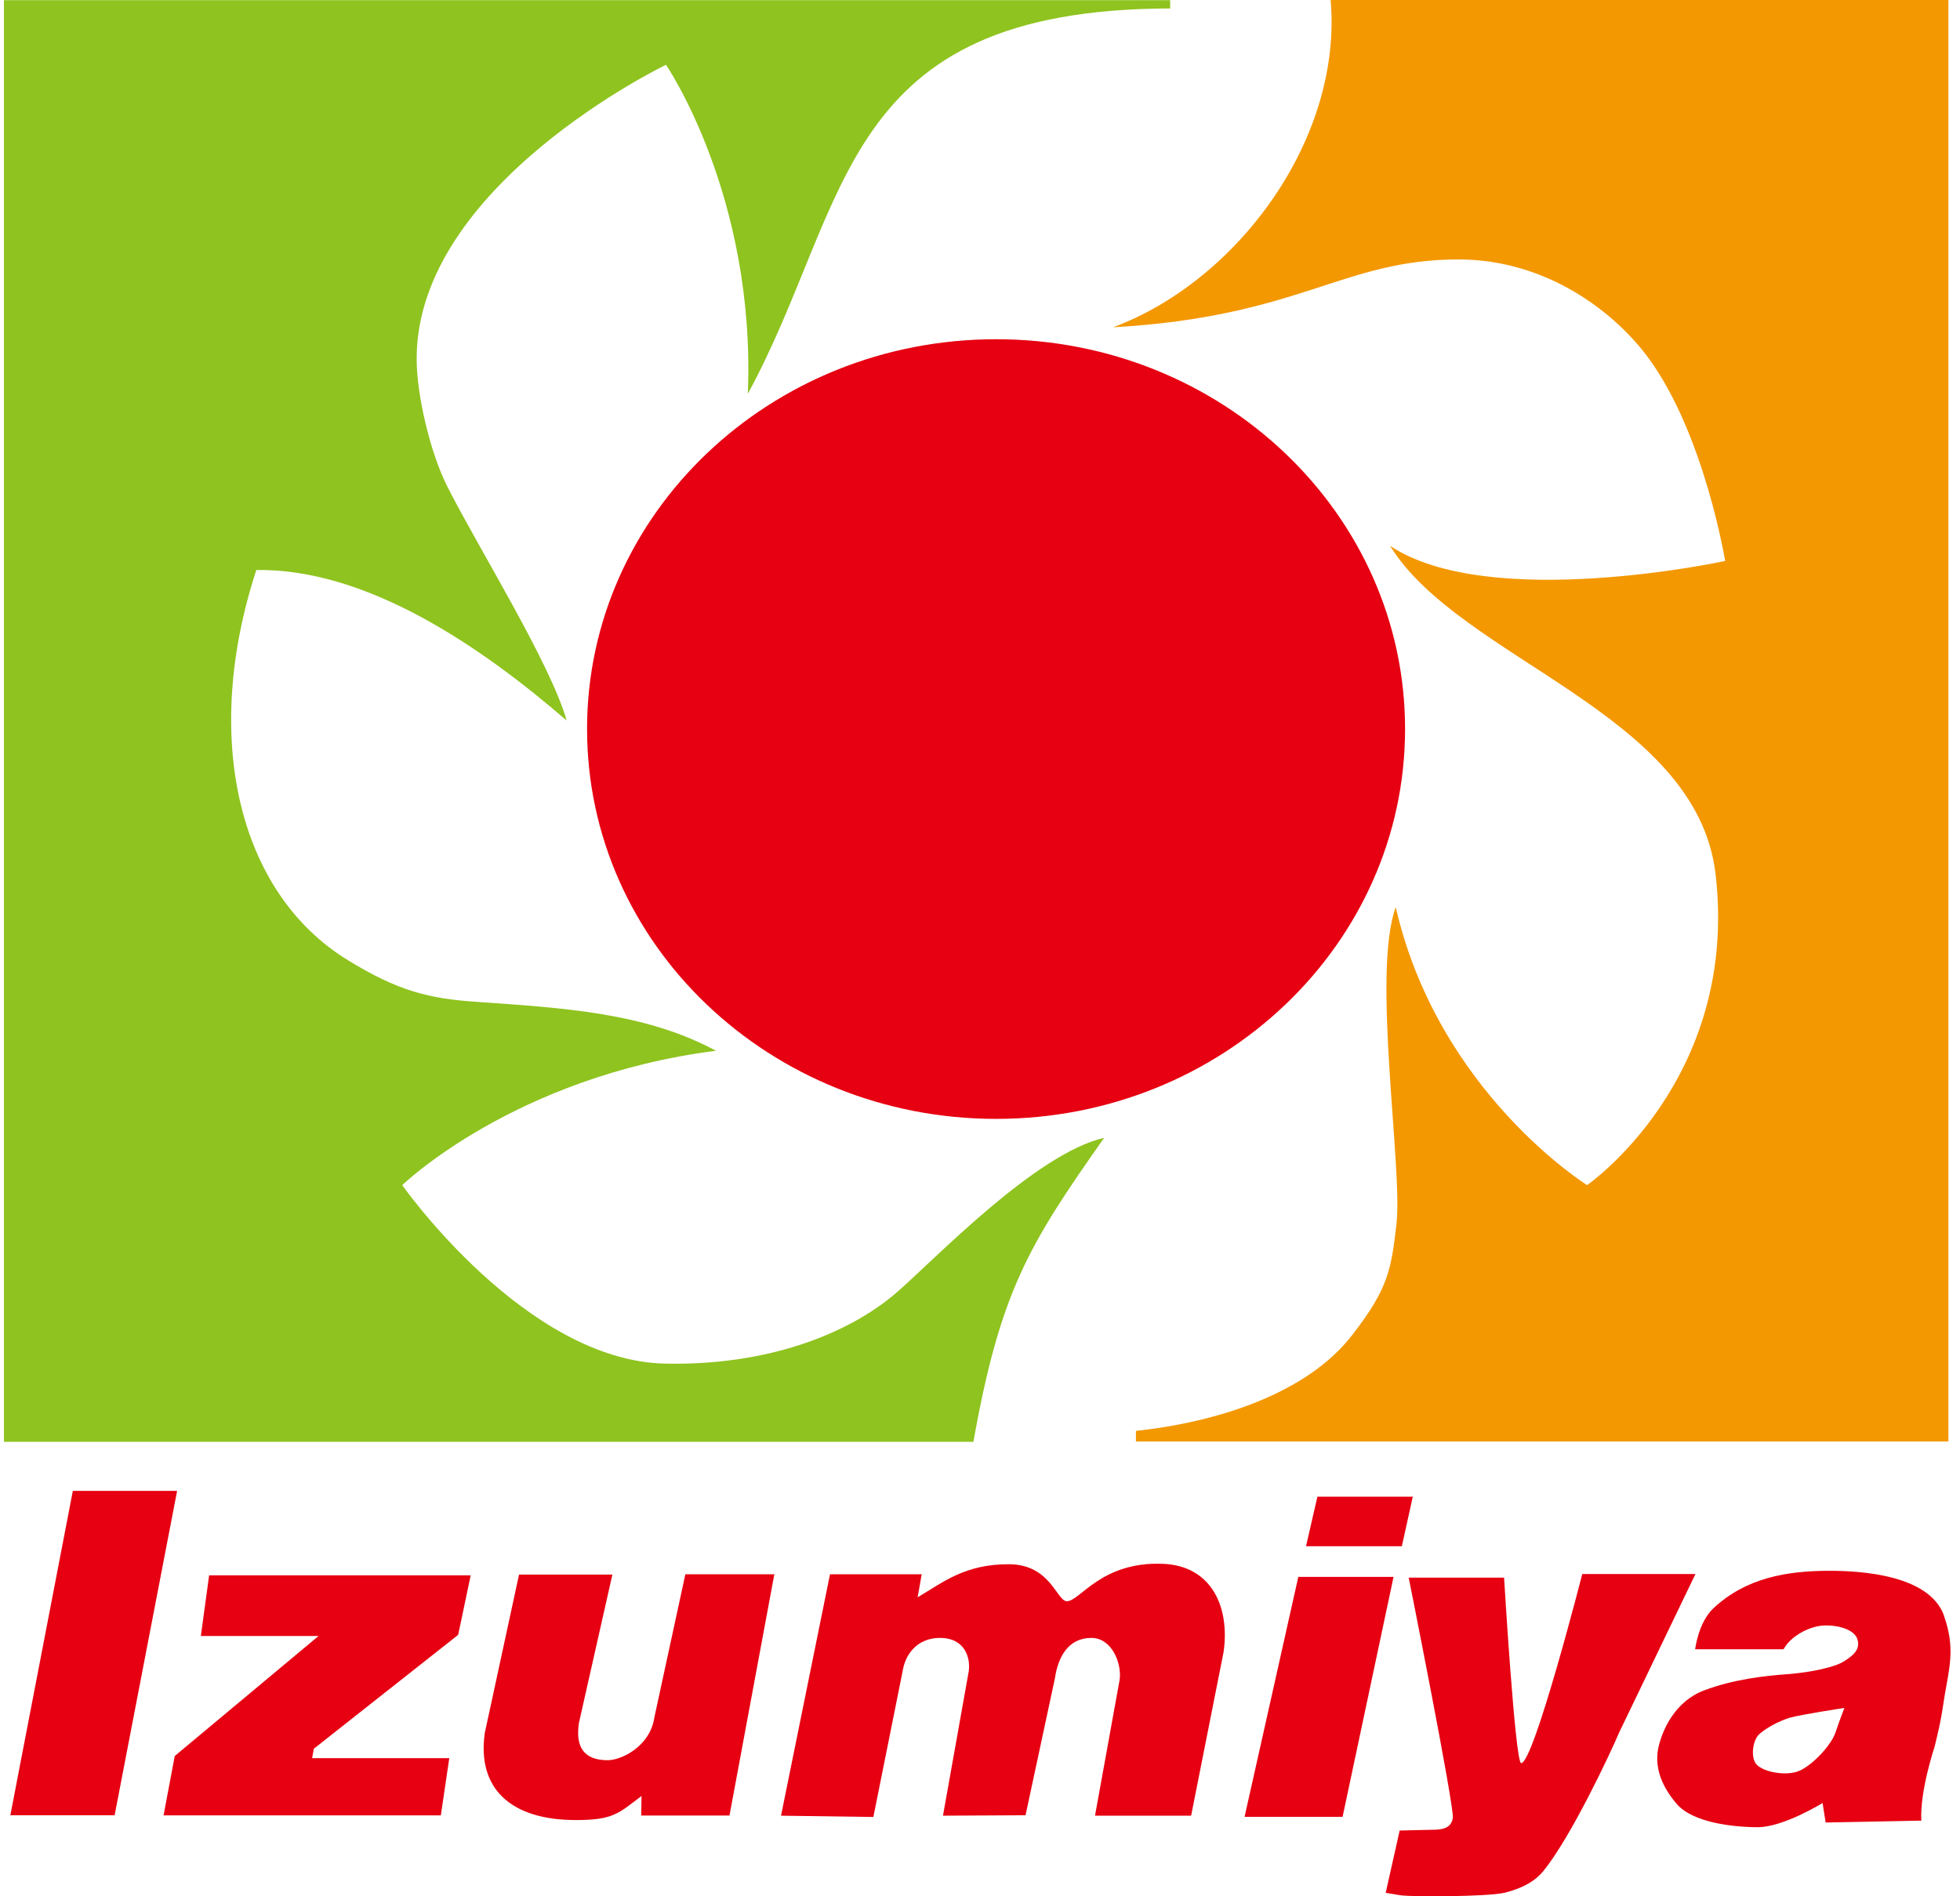
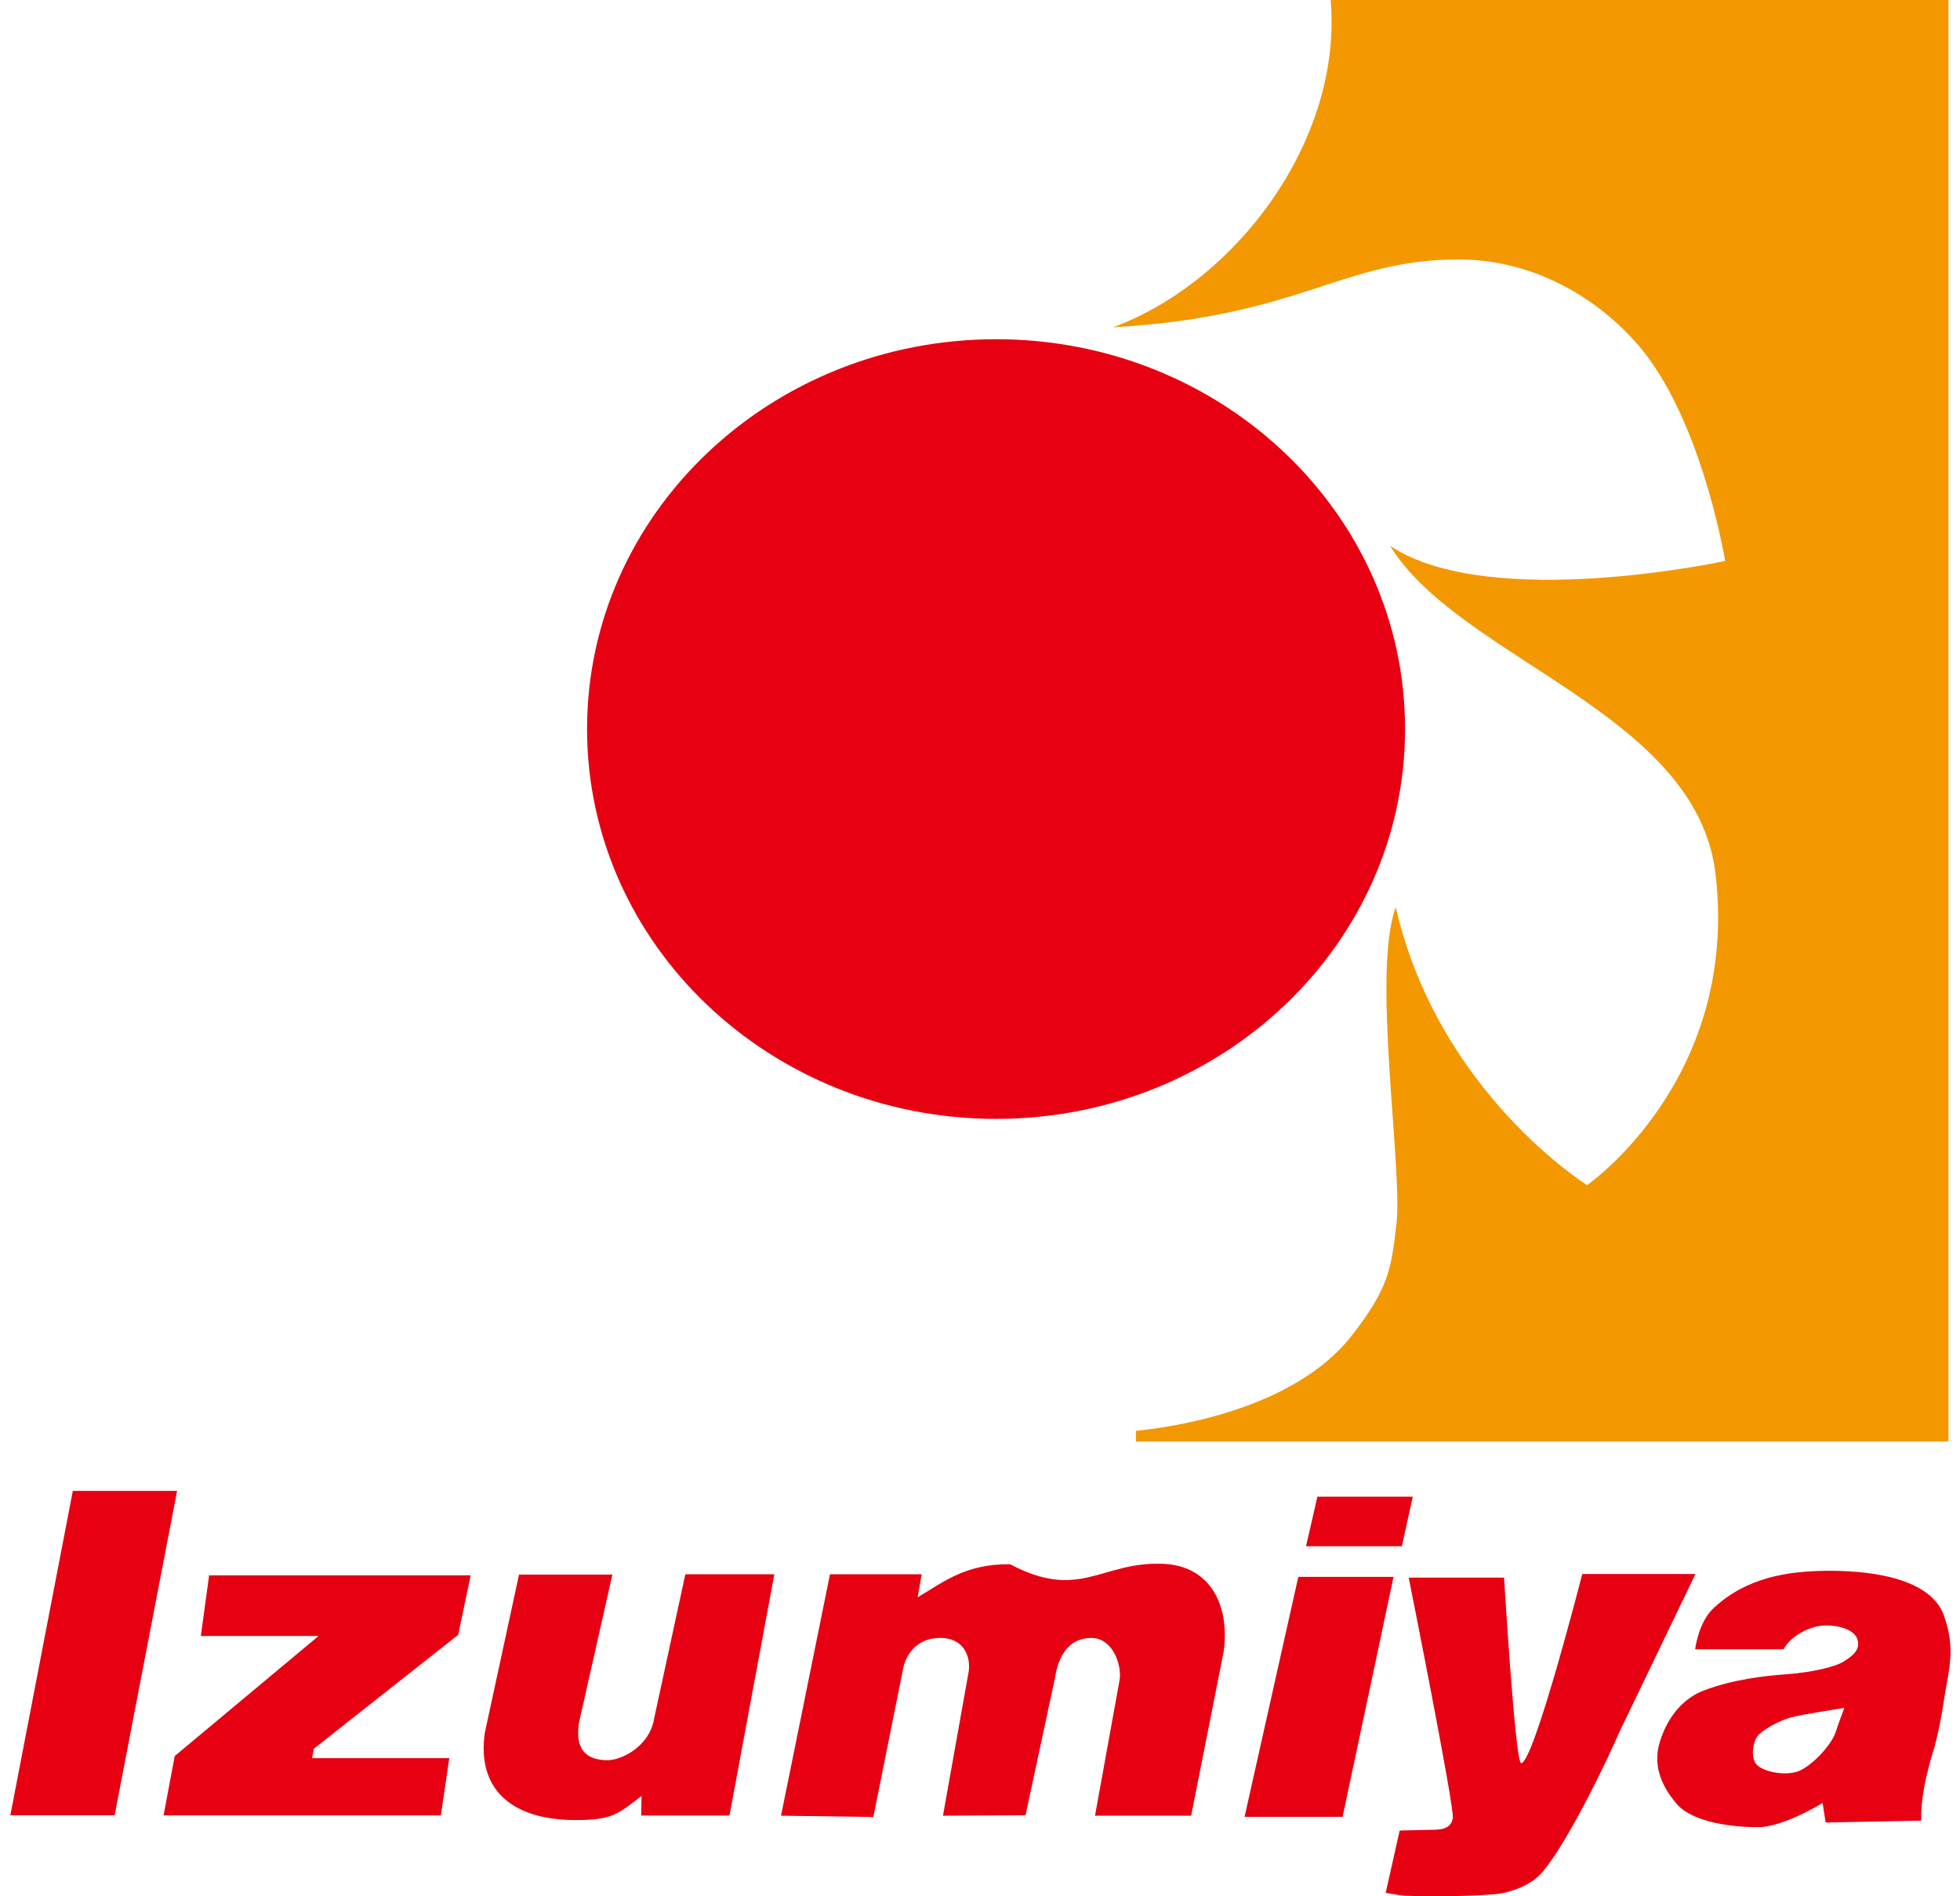
<svg xmlns="http://www.w3.org/2000/svg" width="124" height="120" viewBox="0 0 124 120" fill="none">
  <path d="M4.608 94.345H11.205L7.252 114.872H0.655L4.608 94.345Z" fill="#E60012" />
  <path d="M11.057 111.122L20.151 103.53H12.706L13.231 99.688H29.779L28.986 103.457L19.856 110.661L19.745 111.26H28.424L27.89 114.881H10.348L11.057 111.113V111.122Z" fill="#E60012" />
  <path d="M40.595 113.647C39.13 114.752 38.817 115.176 36.431 115.176C32.294 115.176 30.166 113.168 30.672 109.657L32.837 99.642H38.743L36.624 109.04C36.329 111.039 37.444 111.362 38.365 111.389C39.241 111.435 41.12 110.551 41.397 108.69L43.359 99.624H48.988L46.151 114.89H40.567L40.586 113.637L40.595 113.647Z" fill="#E60012" />
-   <path d="M52.517 99.624H58.312L58.054 101.08C59.685 100.121 61.058 98.96 63.905 98.988C66.484 99.043 66.853 101.328 67.498 101.328C68.327 101.328 69.654 98.813 73.551 98.96C76.647 99.071 77.817 101.688 77.412 104.535L75.357 114.9H69.276L70.833 106.303C70.981 105.253 70.336 103.65 69.046 103.65C67.572 103.65 66.936 104.875 66.742 106.193L64.881 114.872L59.657 114.9L61.288 105.76C61.408 104.866 61.021 103.696 59.556 103.65C57.99 103.613 57.253 104.746 57.105 105.76L55.253 114.982L49.412 114.9L52.508 99.633L52.517 99.624Z" fill="#E60012" />
+   <path d="M52.517 99.624H58.312L58.054 101.08C59.685 100.121 61.058 98.96 63.905 98.988C68.327 101.328 69.654 98.813 73.551 98.96C76.647 99.071 77.817 101.688 77.412 104.535L75.357 114.9H69.276L70.833 106.303C70.981 105.253 70.336 103.65 69.046 103.65C67.572 103.65 66.936 104.875 66.742 106.193L64.881 114.872L59.657 114.9L61.288 105.76C61.408 104.866 61.021 103.696 59.556 103.65C57.99 103.613 57.253 104.746 57.105 105.76L55.253 114.982L49.412 114.9L52.508 99.633L52.517 99.624Z" fill="#E60012" />
  <path d="M82.138 99.79H88.163L84.939 114.973H78.738L82.138 99.79Z" fill="#E60012" />
  <path d="M83.346 94.713H89.38L88.689 97.846H82.627L83.346 94.713Z" fill="#E60012" />
  <path d="M122.99 102.24C122.041 99.624 117.628 99.403 115.748 99.403C113.031 99.403 110.451 99.854 108.405 101.77C107.438 102.673 107.245 104.369 107.245 104.369H112.837C113.289 103.53 114.468 102.913 115.362 102.867C116.274 102.821 117.342 103.116 117.517 103.761C117.711 104.415 117.177 104.811 116.624 105.152C116.071 105.502 114.551 105.834 113.095 105.944C111.63 106.045 109.603 106.285 107.797 106.976C105.982 107.667 105.172 109.445 104.914 110.606C104.674 111.795 105.07 112.974 106.074 114.153C107.088 115.332 109.603 115.627 111.216 115.627C112.828 115.627 115.306 114.098 115.306 114.098L115.5 115.332L121.553 115.213C121.452 113.342 122.391 110.542 122.391 110.542C122.907 108.487 122.898 107.953 123.147 106.626C123.442 105.05 123.58 103.926 122.981 102.24H122.99ZM116.126 109.629C115.822 110.523 114.459 111.924 113.62 112.135C112.791 112.366 111.584 112.108 111.16 111.693C110.736 111.297 110.865 110.182 111.271 109.768C111.685 109.381 112.478 108.938 113.206 108.708C113.933 108.496 116.688 108.082 116.688 108.082C116.688 108.082 116.421 108.745 116.126 109.629Z" fill="#E60012" />
  <path d="M95.156 99.836C95.156 99.836 95.857 111.546 96.234 111.574C97.027 111.61 100.104 99.606 100.104 99.606H107.263L102.444 109.62C101.836 111.048 99.376 116.272 97.635 118.41C97.147 119.009 96.354 119.497 95.156 119.783C94.042 120.031 89.334 120.041 88.624 119.939C88.21 119.875 87.666 119.783 87.666 119.783L88.55 115.839L90.541 115.793C91.167 115.793 91.794 115.747 91.913 115.056C92.033 114.402 89.122 99.836 89.122 99.836H95.156Z" fill="#E60012" />
  <path d="M123.267 0.009V91.221H71.865V90.549C77.043 89.996 82.691 88.172 85.529 84.505C87.86 81.52 88.016 80.303 88.348 77.457C88.754 73.919 86.773 61.573 88.302 57.408C90.992 69.137 100.408 74.997 100.408 74.997C100.408 74.997 110.055 68.326 108.535 55.308C107.337 45.09 92.384 41.746 87.943 34.541C94.226 38.733 109.143 35.499 109.143 35.499C109.143 35.499 107.834 27.52 104.324 22.702C102.269 19.873 97.967 16.418 92.264 16.418C84.921 16.418 82.276 20.039 70.419 20.712C78.241 17.809 84.948 8.836 84.184 0H123.276L123.267 0.009Z" fill="#F39800" />
-   <path d="M16.217 36.07C23.247 35.969 30.479 40.953 35.85 45.597C34.809 41.949 30.332 34.79 28.314 30.819C27.208 28.645 26.37 24.996 26.361 22.794C26.259 11.738 42.134 4.1 42.134 4.1C42.134 4.1 47.819 12.392 47.312 24.922C53.89 12.807 52.969 0.581 74.031 0.535V0.009H0.25V91.24H61.583C63.279 81.723 65.084 78.774 69.857 72.002C65.49 73.007 59.105 79.733 56.7 81.815C53.605 84.468 48.463 86.431 42.079 86.292C33.234 86.108 25.448 74.997 25.448 74.997C25.448 74.997 32.534 68.124 45.294 66.493C40.798 64.07 35.602 63.784 30.129 63.397C27.153 63.194 25.2 62.725 21.994 60.753C14.991 56.45 12.78 46.555 16.217 36.07Z" fill="#8FC31F" />
  <path d="M63.021 21.467C77.311 21.467 88.892 32.514 88.892 46.131C88.892 59.749 77.311 70.805 63.021 70.805C48.731 70.805 37.141 59.758 37.141 46.131C37.141 32.505 48.731 21.467 63.021 21.467Z" fill="#E60012" />
</svg>